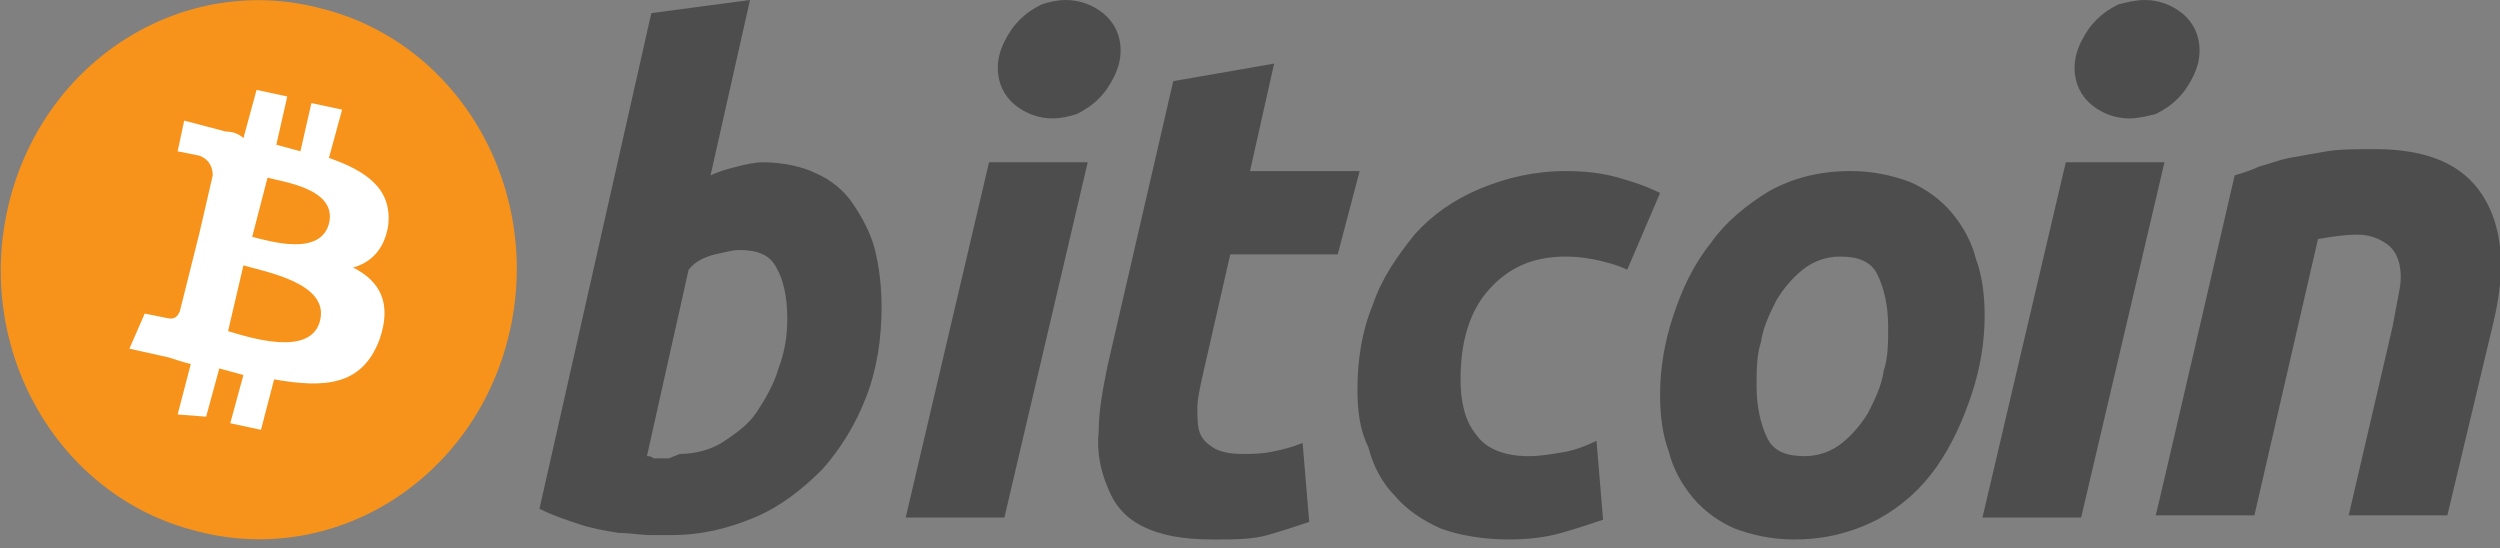
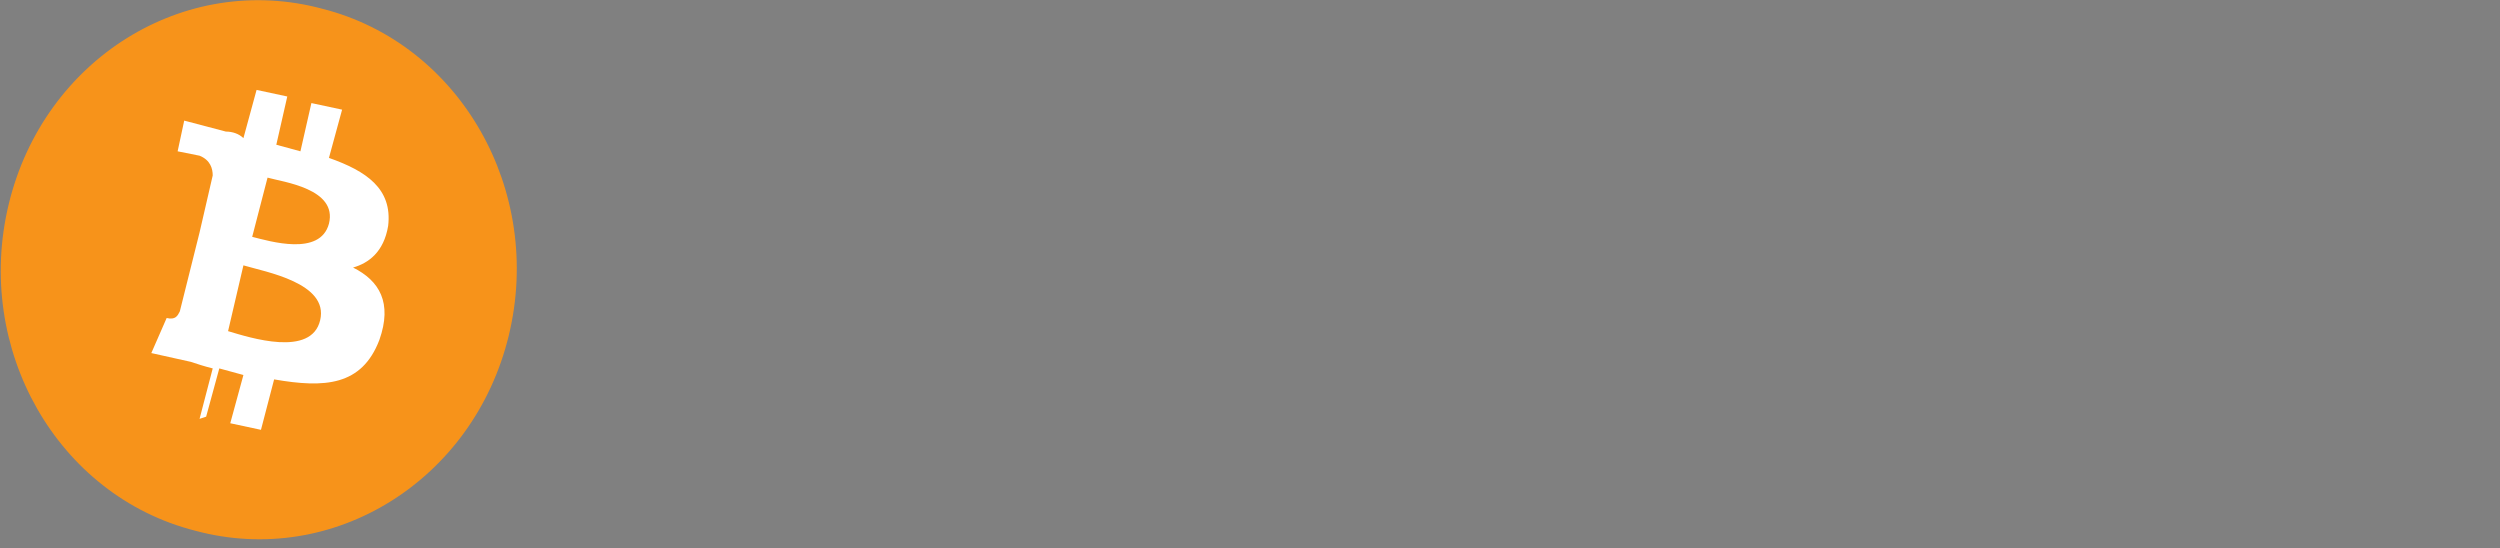
<svg xmlns="http://www.w3.org/2000/svg" version="1.1" id="レイヤー_1" x="0px" y="0px" viewBox="0 0 114 25" style="enable-background:new 0 0 114 25;" xml:space="preserve">
  <rect x="0" y="0" width="114" height="25" fill="#808080" stroke="none" />
  <style type="text/css">
	.st0{fill:#F7931A;}
	.st1{fill:#FFFFFF;}
	.st2{fill:#4D4D4D;}
</style>
  <path class="st0" d="M23.2,15.3c-1.6,6.6-8,10.6-14.3,8.9C2.6,22.6-1.2,15.9,0.4,9.3c1.6-6.6,8-10.6,14.3-8.9  C21,2,24.8,8.7,23.2,15.3z" />
-   <path class="st1" d="M17.7,10.3c0.2-1.7-1-2.5-2.7-3.1l0.6-2.2l-1.4-0.3l-0.5,2.2c-0.4-0.1-0.7-0.2-1.1-0.3l0.5-2.2l-1.4-0.3  l-0.6,2.2C10.9,6.1,10.6,6,10.3,6v0L8.4,5.5L8.1,6.9c0,0,1,0.2,1,0.2C9.6,7.3,9.7,7.7,9.7,8l-0.6,2.6c0,0,0.1,0,0.1,0l-0.1,0  l-0.9,3.6c-0.1,0.2-0.2,0.4-0.6,0.3c0,0-1-0.2-1-0.2l-0.7,1.6l1.8,0.4c0.3,0.1,0.6,0.2,1,0.3l-0.6,2.3L9.4,19l0.6-2.2  c0.4,0.1,0.7,0.2,1.1,0.3l-0.6,2.2l1.4,0.3l0.6-2.3c2.3,0.4,4,0.3,4.8-1.8c0.6-1.7,0-2.7-1.2-3.3C16.8,12,17.5,11.5,17.7,10.3z   M14.6,14.6c-0.4,1.7-3.2,0.8-4.2,0.5l0.7-3C12.1,12.4,15,12.9,14.6,14.6L14.6,14.6z M15,10.2c-0.4,1.5-2.7,0.8-3.5,0.6l0.7-2.7  C12.9,8.3,15.4,8.6,15,10.2L15,10.2z" />
-   <path class="st2" d="M34.8,7.4c0.9,0,1.8,0.2,2.4,0.5c0.7,0.3,1.3,0.8,1.7,1.4c0.4,0.6,0.8,1.3,1,2.1c0.2,0.8,0.3,1.7,0.3,2.6  c0,1.4-0.2,2.8-0.7,4.1c-0.5,1.3-1.2,2.4-2,3.3c-0.9,0.9-1.9,1.7-3.1,2.2c-1.2,0.5-2.4,0.8-3.8,0.8c-0.2,0-0.5,0-0.9,0  c-0.5,0-1-0.1-1.5-0.1c-0.6-0.1-1.2-0.2-1.8-0.4c-0.6-0.2-1.2-0.4-1.8-0.7l5.1-22.6L34.2,0l-1.8,8c0.4-0.2,0.8-0.3,1.2-0.4  C34,7.5,34.4,7.4,34.8,7.4z M31,20.7c0.7,0,1.4-0.2,1.9-0.5c0.6-0.4,1.2-0.8,1.6-1.4c0.4-0.6,0.8-1.3,1-2c0.3-0.8,0.4-1.5,0.4-2.3  c0-1-0.2-1.8-0.5-2.3c-0.3-0.6-0.9-0.8-1.7-0.8c-0.3,0-0.6,0.1-1.1,0.2c-0.4,0.1-0.9,0.3-1.2,0.7l-1.9,8.5c0.1,0,0.2,0,0.3,0.1  c0.1,0,0.2,0,0.3,0c0.1,0,0.2,0,0.4,0L31,20.7L31,20.7z M45.8,23.6h-4.5l3.8-16.2h4.5L45.8,23.6L45.8,23.6z M48,5.4  c-0.6,0-1.2-0.2-1.7-0.6c-0.5-0.4-0.8-1-0.8-1.7c0-0.4,0.1-0.8,0.3-1.2c0.2-0.4,0.4-0.7,0.7-1c0.3-0.3,0.6-0.5,1-0.7  C47.8,0.1,48.2,0,48.6,0c0.6,0,1.2,0.2,1.7,0.6c0.5,0.4,0.8,1,0.8,1.7c0,0.4-0.1,0.8-0.3,1.2c-0.2,0.4-0.4,0.7-0.7,1  c-0.3,0.3-0.6,0.5-1,0.7C48.8,5.3,48.4,5.4,48,5.4L48,5.4z M53.5,3.7l4.6-0.8L57,7.8h5L61,11.6h-4.9l-1.3,5.7  c-0.1,0.5-0.2,0.9-0.2,1.3c0,0.4,0,0.8,0.1,1.1c0.1,0.3,0.3,0.5,0.6,0.7c0.3,0.2,0.8,0.3,1.3,0.3c0.5,0,0.9,0,1.4-0.1  c0.5-0.1,0.9-0.2,1.4-0.4l0.3,3.6c-0.6,0.2-1.2,0.4-1.9,0.6c-0.7,0.2-1.5,0.2-2.5,0.2c-1.4,0-2.4-0.2-3.2-0.6  c-0.8-0.4-1.3-1-1.6-1.8c-0.3-0.7-0.5-1.6-0.4-2.5c0-1,0.2-2,0.4-3L53.5,3.7L53.5,3.7z M61.9,17.8c0-1.4,0.2-2.7,0.7-3.9  c0.4-1.2,1.1-2.2,1.9-3.2c0.8-0.9,1.8-1.6,3-2.1c1.2-0.5,2.5-0.8,3.9-0.8c0.9,0,1.7,0.1,2.4,0.3c0.7,0.2,1.3,0.4,1.9,0.7l-1.5,3.5  c-0.4-0.2-0.8-0.3-1.2-0.4c-0.4-0.1-1-0.2-1.6-0.2c-1.5,0-2.6,0.5-3.5,1.5c-0.9,1-1.3,2.4-1.3,4.1c0,1,0.2,1.9,0.7,2.5  c0.4,0.6,1.2,1,2.4,1c0.6,0,1.1-0.1,1.7-0.2c0.5-0.1,1-0.3,1.4-0.5l0.3,3.6c-0.6,0.2-1.2,0.4-1.9,0.6c-0.7,0.2-1.5,0.3-2.4,0.3  c-1.2,0-2.3-0.2-3.1-0.5c-0.9-0.4-1.6-0.9-2.1-1.5c-0.6-0.6-1-1.4-1.2-2.2C62,19.6,61.9,18.7,61.9,17.8z M81.8,24.6  c-1,0-1.9-0.2-2.7-0.5c-0.7-0.3-1.4-0.8-1.9-1.4c-0.5-0.6-0.9-1.3-1.1-2.1c-0.3-0.8-0.4-1.7-0.4-2.6c0-1.2,0.2-2.4,0.6-3.6  c0.4-1.2,0.9-2.3,1.7-3.3c0.7-1,1.7-1.8,2.7-2.4c1.1-0.6,2.3-0.9,3.7-0.9c1,0,1.9,0.2,2.7,0.5c0.7,0.3,1.4,0.8,1.9,1.4  c0.5,0.6,0.9,1.3,1.1,2.1c0.3,0.8,0.4,1.7,0.4,2.6c0,1.2-0.2,2.4-0.6,3.6c-0.4,1.2-0.9,2.3-1.6,3.3c-0.7,1-1.6,1.8-2.7,2.4  C84.4,24.3,83.2,24.6,81.8,24.6z M83.9,11.7c-0.6,0-1.2,0.2-1.7,0.6c-0.5,0.4-0.9,0.9-1.2,1.4c-0.3,0.6-0.6,1.2-0.7,1.9  c-0.2,0.6-0.2,1.3-0.2,2c0,1,0.2,1.8,0.5,2.4c0.3,0.6,0.9,0.8,1.7,0.8c0.6,0,1.2-0.2,1.7-0.6c0.5-0.4,0.9-0.9,1.2-1.4  c0.3-0.6,0.6-1.2,0.7-1.9c0.2-0.6,0.2-1.3,0.2-2c0-1-0.2-1.8-0.5-2.4C85.3,11.9,84.7,11.7,83.9,11.7z M94.9,23.6h-4.5l3.8-16.2h4.5  L94.9,23.6z M97.1,5.4c-0.6,0-1.2-0.2-1.7-0.6c-0.5-0.4-0.8-1-0.8-1.7c0-0.4,0.1-0.8,0.3-1.2c0.2-0.4,0.4-0.7,0.7-1  c0.3-0.3,0.6-0.5,1-0.7C97,0.1,97.4,0,97.8,0c0.6,0,1.2,0.2,1.7,0.6c0.5,0.4,0.8,1,0.8,1.7c0,0.4-0.1,0.8-0.3,1.2  c-0.2,0.4-0.4,0.7-0.7,1c-0.3,0.3-0.6,0.5-1,0.7C97.9,5.3,97.5,5.4,97.1,5.4z M101.9,8c0.3-0.1,0.7-0.2,1.1-0.4  c0.4-0.1,0.9-0.3,1.4-0.4c0.6-0.1,1.1-0.2,1.7-0.3c0.6-0.1,1.4-0.1,2.2-0.1c2.4,0,4,0.7,4.9,2.1c0.9,1.4,1.1,3.3,0.5,5.8l-2.1,8.8  h-4.5l2-8.6c0.1-0.5,0.2-1.1,0.3-1.6c0.1-0.5,0.1-0.9,0-1.3c-0.1-0.4-0.3-0.7-0.6-0.9c-0.3-0.2-0.7-0.4-1.3-0.4  c-0.6,0-1.2,0.1-1.8,0.2l-2.9,12.6h-4.5C98.3,23.6,101.9,8,101.9,8z" />
+   <path class="st1" d="M17.7,10.3c0.2-1.7-1-2.5-2.7-3.1l0.6-2.2l-1.4-0.3l-0.5,2.2c-0.4-0.1-0.7-0.2-1.1-0.3l0.5-2.2l-1.4-0.3  l-0.6,2.2C10.9,6.1,10.6,6,10.3,6v0L8.4,5.5L8.1,6.9c0,0,1,0.2,1,0.2C9.6,7.3,9.7,7.7,9.7,8l-0.6,2.6c0,0,0.1,0,0.1,0l-0.1,0  l-0.9,3.6c-0.1,0.2-0.2,0.4-0.6,0.3l-0.7,1.6l1.8,0.4c0.3,0.1,0.6,0.2,1,0.3l-0.6,2.3L9.4,19l0.6-2.2  c0.4,0.1,0.7,0.2,1.1,0.3l-0.6,2.2l1.4,0.3l0.6-2.3c2.3,0.4,4,0.3,4.8-1.8c0.6-1.7,0-2.7-1.2-3.3C16.8,12,17.5,11.5,17.7,10.3z   M14.6,14.6c-0.4,1.7-3.2,0.8-4.2,0.5l0.7-3C12.1,12.4,15,12.9,14.6,14.6L14.6,14.6z M15,10.2c-0.4,1.5-2.7,0.8-3.5,0.6l0.7-2.7  C12.9,8.3,15.4,8.6,15,10.2L15,10.2z" />
</svg>